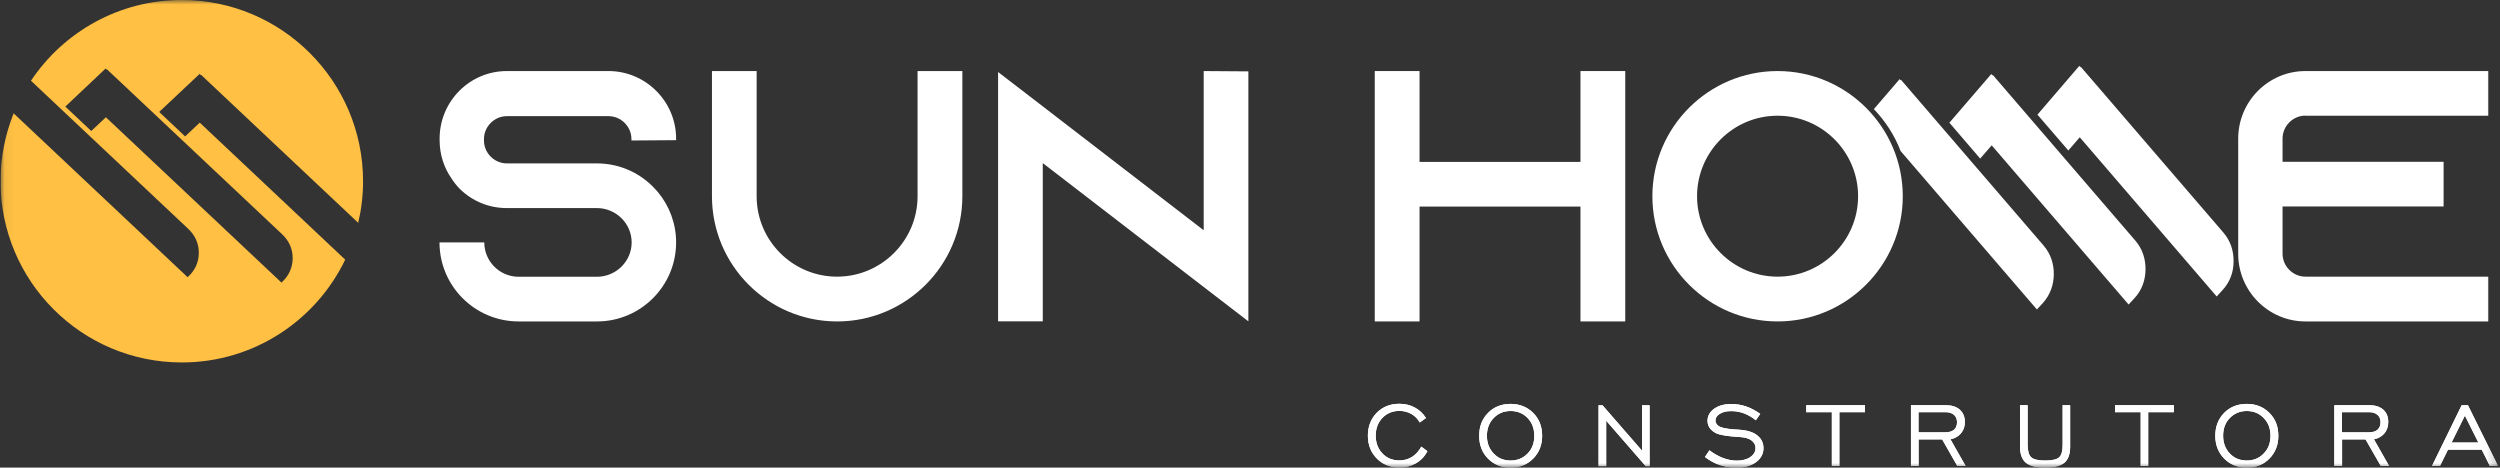
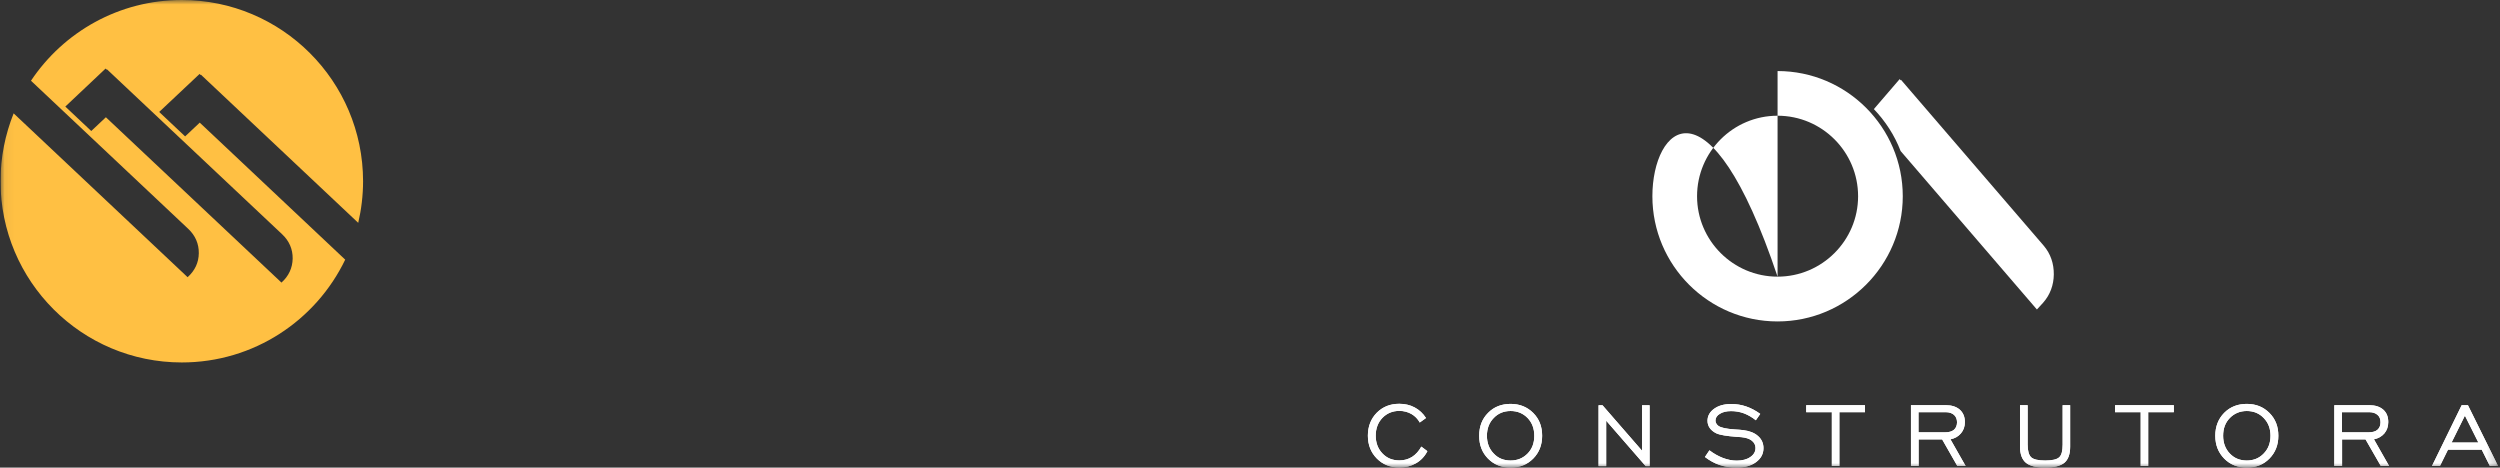
<svg xmlns="http://www.w3.org/2000/svg" width="278" height="52" viewBox="0 0 278 52" fill="none">
  <rect x="0" y="0" width="278" height="52" fill="#333333" stroke="none" />
  <g clip-path="url(#clip0_2_460)">
    <mask id="mask0_2_460" style="mask-type:luminance" maskUnits="userSpaceOnUse" x="0" y="0" width="278" height="52">
      <path d="M277.797 0H0.057V52H277.797V0Z" fill="white" />
    </mask>
    <g mask="url(#mask0_2_460)">
      <path d="M270.435 51.821L273.739 45.057H274.434L277.785 51.821H276.876L275.966 50.001H272.219L271.321 51.821H270.423H270.435ZM272.614 49.211H275.595L274.098 46.218L272.614 49.211ZM259.578 51.821V45.057H263.469C264.127 45.057 264.642 45.225 265.025 45.56C265.396 45.895 265.575 46.35 265.575 46.937C265.575 47.427 265.432 47.846 265.144 48.194C264.845 48.541 264.462 48.756 263.983 48.852L265.671 51.821H264.749L263.05 48.864H260.44V51.821H259.59H259.578ZM260.428 48.074H263.409C263.84 48.074 264.163 47.978 264.378 47.786C264.594 47.595 264.713 47.32 264.713 46.961C264.713 46.601 264.606 46.326 264.378 46.135C264.163 45.943 263.852 45.835 263.457 45.835H260.428V48.074ZM249.846 52C248.829 52 247.991 51.665 247.332 50.995C246.674 50.324 246.339 49.486 246.339 48.457C246.339 47.427 246.674 46.578 247.332 45.907C248.003 45.237 248.829 44.914 249.846 44.914C250.864 44.914 251.69 45.249 252.36 45.919C253.03 46.59 253.353 47.427 253.353 48.457C253.353 49.486 253.018 50.324 252.36 50.995C251.702 51.665 250.864 52 249.846 52ZM249.846 51.21C250.6 51.21 251.235 50.947 251.725 50.432C252.228 49.917 252.48 49.259 252.48 48.457C252.48 47.655 252.228 46.996 251.725 46.482C251.235 45.967 250.6 45.704 249.846 45.704C249.092 45.704 248.458 45.967 247.955 46.482C247.452 46.996 247.213 47.655 247.213 48.457C247.213 49.259 247.464 49.917 247.955 50.432C248.458 50.959 249.08 51.21 249.846 51.21ZM238.043 51.821V45.835H235.194V45.057H241.73V45.835H238.881V51.821H238.043ZM225.474 45.057V49.438C225.474 50.133 225.606 50.6 225.869 50.851C226.132 51.09 226.647 51.21 227.425 51.21C228.203 51.21 228.718 51.09 228.981 50.851C229.245 50.612 229.365 50.145 229.365 49.438V45.057H230.202V49.666C230.202 50.504 229.987 51.102 229.556 51.462C229.113 51.821 228.407 52 227.413 52C226.42 52 225.713 51.821 225.283 51.462C224.852 51.102 224.624 50.504 224.624 49.666V45.057H225.462H225.474ZM212.498 51.821V45.057H216.376C217.035 45.057 217.55 45.225 217.933 45.56C218.304 45.895 218.495 46.35 218.495 46.937C218.495 47.427 218.352 47.846 218.052 48.194C217.753 48.541 217.37 48.756 216.891 48.852L218.579 51.821H217.657L215.969 48.864H213.348V51.821H212.51H212.498ZM213.336 48.074H216.317C216.736 48.074 217.059 47.978 217.286 47.786C217.502 47.595 217.621 47.32 217.621 46.961C217.621 46.601 217.502 46.326 217.286 46.135C217.071 45.943 216.76 45.835 216.365 45.835H213.336V48.074ZM203.7 51.821V45.835H200.851V45.057H207.387V45.835H204.538V51.821H203.7ZM189.598 50.803L190.089 50.073C190.568 50.444 191.071 50.719 191.586 50.923C192.1 51.114 192.603 51.222 193.118 51.222C193.74 51.222 194.255 51.09 194.626 50.827C195.021 50.564 195.213 50.228 195.213 49.809C195.213 49.486 195.069 49.211 194.794 48.995C194.518 48.78 194.123 48.66 193.632 48.612C193.513 48.612 193.345 48.589 193.118 48.577C192.016 48.493 191.25 48.373 190.843 48.181C190.532 48.026 190.293 47.834 190.125 47.595C189.958 47.356 189.874 47.092 189.874 46.793C189.874 46.254 190.125 45.799 190.616 45.452C191.095 45.105 191.729 44.926 192.507 44.926C193.07 44.926 193.632 45.009 194.183 45.201C194.734 45.392 195.248 45.668 195.739 46.027L195.248 46.733C194.83 46.398 194.399 46.147 193.932 45.967C193.477 45.799 192.998 45.716 192.507 45.716C191.993 45.716 191.574 45.811 191.25 46.015C190.927 46.206 190.76 46.458 190.76 46.757C190.76 46.877 190.783 46.984 190.843 47.08C190.891 47.176 190.975 47.272 191.083 47.356C191.358 47.559 191.969 47.691 192.89 47.751C193.309 47.775 193.644 47.798 193.872 47.834C194.554 47.918 195.105 48.134 195.5 48.493C195.907 48.852 196.098 49.307 196.098 49.834C196.098 50.468 195.823 50.983 195.272 51.39C194.722 51.797 194.004 52 193.106 52C192.435 52 191.813 51.904 191.238 51.713C190.652 51.521 190.101 51.21 189.586 50.815M177.76 51.833V45.069H178.202L182.596 50.121V45.069H183.434V51.833H183.003L178.609 46.781V51.833H177.772H177.76ZM167.98 52C166.962 52 166.124 51.665 165.466 50.995C164.807 50.324 164.484 49.486 164.484 48.457C164.484 47.427 164.807 46.578 165.478 45.907C166.136 45.237 166.974 44.914 167.98 44.914C168.985 44.914 169.823 45.249 170.493 45.919C171.164 46.59 171.487 47.427 171.487 48.457C171.487 49.486 171.152 50.324 170.493 50.995C169.823 51.665 168.997 52 167.98 52ZM167.98 51.21C168.734 51.21 169.368 50.947 169.871 50.432C170.374 49.917 170.613 49.259 170.613 48.457C170.613 47.655 170.362 46.996 169.871 46.482C169.368 45.967 168.746 45.704 167.98 45.704C167.214 45.704 166.591 45.967 166.1 46.482C165.597 46.996 165.346 47.655 165.346 48.457C165.346 49.259 165.597 49.917 166.1 50.432C166.591 50.959 167.225 51.21 167.98 51.21ZM158.056 49.666L158.726 50.169C158.427 50.755 157.996 51.21 157.446 51.521C156.907 51.833 156.296 51.988 155.614 51.988C154.597 51.988 153.759 51.653 153.1 50.983C152.442 50.312 152.107 49.474 152.107 48.445C152.107 47.415 152.442 46.566 153.1 45.895C153.771 45.225 154.597 44.902 155.602 44.902C156.225 44.902 156.799 45.033 157.314 45.309C157.829 45.584 158.248 45.979 158.571 46.482L157.876 46.984C157.661 46.59 157.35 46.266 156.955 46.039C156.548 45.811 156.105 45.692 155.614 45.692C154.848 45.692 154.225 45.955 153.723 46.47C153.232 46.984 152.981 47.643 152.981 48.445C152.981 49.247 153.232 49.905 153.723 50.42C154.225 50.947 154.848 51.198 155.614 51.198C156.141 51.198 156.608 51.066 157.027 50.803C157.434 50.54 157.781 50.157 158.056 49.654" fill="white" />
      <path d="M270.435 51.821L273.739 45.057H274.434L277.785 51.821H276.876L275.966 50.001H272.219L271.321 51.821H270.423H270.435ZM272.614 49.211H275.595L274.098 46.218L272.614 49.211ZM259.578 51.821V45.057H263.469C264.127 45.057 264.642 45.225 265.025 45.56C265.396 45.895 265.575 46.35 265.575 46.937C265.575 47.427 265.432 47.846 265.144 48.194C264.845 48.541 264.462 48.756 263.983 48.852L265.671 51.821H264.749L263.05 48.864H260.44V51.821H259.59H259.578ZM260.428 48.074H263.409C263.84 48.074 264.163 47.978 264.378 47.786C264.594 47.595 264.713 47.32 264.713 46.961C264.713 46.601 264.606 46.326 264.378 46.135C264.163 45.943 263.852 45.835 263.457 45.835H260.428V48.074ZM249.846 52C248.829 52 247.991 51.665 247.332 50.995C246.674 50.324 246.339 49.486 246.339 48.457C246.339 47.427 246.674 46.578 247.332 45.907C248.003 45.237 248.829 44.914 249.846 44.914C250.864 44.914 251.69 45.249 252.36 45.919C253.03 46.59 253.353 47.427 253.353 48.457C253.353 49.486 253.018 50.324 252.36 50.995C251.702 51.665 250.864 52 249.846 52ZM249.846 51.21C250.6 51.21 251.235 50.947 251.725 50.432C252.228 49.917 252.48 49.259 252.48 48.457C252.48 47.655 252.228 46.996 251.725 46.482C251.235 45.967 250.6 45.704 249.846 45.704C249.092 45.704 248.458 45.967 247.955 46.482C247.452 46.996 247.213 47.655 247.213 48.457C247.213 49.259 247.464 49.917 247.955 50.432C248.458 50.959 249.08 51.21 249.846 51.21ZM238.043 51.821V45.835H235.194V45.057H241.73V45.835H238.881V51.821H238.043ZM225.474 45.057V49.438C225.474 50.133 225.606 50.6 225.869 50.851C226.132 51.09 226.647 51.21 227.425 51.21C228.203 51.21 228.718 51.09 228.981 50.851C229.245 50.612 229.365 50.145 229.365 49.438V45.057H230.202V49.666C230.202 50.504 229.987 51.102 229.556 51.462C229.113 51.821 228.407 52 227.413 52C226.42 52 225.713 51.821 225.283 51.462C224.852 51.102 224.624 50.504 224.624 49.666V45.057H225.462H225.474ZM212.498 51.821V45.057H216.376C217.035 45.057 217.55 45.225 217.933 45.56C218.304 45.895 218.495 46.35 218.495 46.937C218.495 47.427 218.352 47.846 218.052 48.194C217.753 48.541 217.37 48.756 216.891 48.852L218.579 51.821H217.657L215.969 48.864H213.348V51.821H212.51H212.498ZM213.336 48.074H216.317C216.736 48.074 217.059 47.978 217.286 47.786C217.502 47.595 217.621 47.32 217.621 46.961C217.621 46.601 217.502 46.326 217.286 46.135C217.071 45.943 216.76 45.835 216.365 45.835H213.336V48.074ZM203.7 51.821V45.835H200.851V45.057H207.387V45.835H204.538V51.821H203.7ZM189.598 50.803L190.089 50.073C190.568 50.444 191.071 50.719 191.586 50.923C192.1 51.114 192.603 51.222 193.118 51.222C193.74 51.222 194.255 51.09 194.626 50.827C195.021 50.564 195.213 50.228 195.213 49.809C195.213 49.486 195.069 49.211 194.794 48.995C194.518 48.78 194.123 48.66 193.632 48.612C193.513 48.612 193.345 48.589 193.118 48.577C192.016 48.493 191.25 48.373 190.843 48.181C190.532 48.026 190.293 47.834 190.125 47.595C189.958 47.356 189.874 47.092 189.874 46.793C189.874 46.254 190.125 45.799 190.616 45.452C191.095 45.105 191.729 44.926 192.507 44.926C193.07 44.926 193.632 45.009 194.183 45.201C194.734 45.392 195.248 45.668 195.739 46.027L195.248 46.733C194.83 46.398 194.399 46.147 193.932 45.967C193.477 45.799 192.998 45.716 192.507 45.716C191.993 45.716 191.574 45.811 191.25 46.015C190.927 46.206 190.76 46.458 190.76 46.757C190.76 46.877 190.783 46.984 190.843 47.08C190.891 47.176 190.975 47.272 191.083 47.356C191.358 47.559 191.969 47.691 192.89 47.751C193.309 47.775 193.644 47.798 193.872 47.834C194.554 47.918 195.105 48.134 195.5 48.493C195.907 48.852 196.098 49.307 196.098 49.834C196.098 50.468 195.823 50.983 195.272 51.39C194.722 51.797 194.004 52 193.106 52C192.435 52 191.813 51.904 191.238 51.713C190.652 51.521 190.101 51.21 189.586 50.815M177.76 51.833V45.069H178.202L182.596 50.121V45.069H183.434V51.833H183.003L178.609 46.781V51.833H177.772H177.76ZM167.98 52C166.962 52 166.124 51.665 165.466 50.995C164.807 50.324 164.484 49.486 164.484 48.457C164.484 47.427 164.807 46.578 165.478 45.907C166.136 45.237 166.974 44.914 167.98 44.914C168.985 44.914 169.823 45.249 170.493 45.919C171.164 46.59 171.487 47.427 171.487 48.457C171.487 49.486 171.152 50.324 170.493 50.995C169.823 51.665 168.997 52 167.98 52ZM167.98 51.21C168.734 51.21 169.368 50.947 169.871 50.432C170.374 49.917 170.613 49.259 170.613 48.457C170.613 47.655 170.362 46.996 169.871 46.482C169.368 45.967 168.746 45.704 167.98 45.704C167.214 45.704 166.591 45.967 166.1 46.482C165.597 46.996 165.346 47.655 165.346 48.457C165.346 49.259 165.597 49.917 166.1 50.432C166.591 50.959 167.225 51.21 167.98 51.21ZM158.056 49.666L158.726 50.169C158.427 50.755 157.996 51.21 157.446 51.521C156.907 51.833 156.296 51.988 155.614 51.988C154.597 51.988 153.759 51.653 153.1 50.983C152.442 50.312 152.107 49.474 152.107 48.445C152.107 47.415 152.442 46.566 153.1 45.895C153.771 45.225 154.597 44.902 155.602 44.902C156.225 44.902 156.799 45.033 157.314 45.309C157.829 45.584 158.248 45.979 158.571 46.482L157.876 46.984C157.661 46.59 157.35 46.266 156.955 46.039C156.548 45.811 156.105 45.692 155.614 45.692C154.848 45.692 154.225 45.955 153.723 46.47C153.232 46.984 152.981 47.643 152.981 48.445C152.981 49.247 153.232 49.905 153.723 50.42C154.225 50.947 154.848 51.198 155.614 51.198C156.141 51.198 156.608 51.066 157.027 50.803C157.434 50.54 157.781 50.157 158.056 49.654" fill="white" />
-       <path d="M175.748 7.901V18.004H157.853V7.901H152.873V35.744H157.853V22.971H175.748V35.744H180.728V7.901H175.748Z" fill="white" />
-       <path d="M197.666 30.764C192.735 30.764 188.713 26.754 188.713 21.822C188.713 16.89 192.723 12.868 197.666 12.868C202.61 12.868 206.62 16.89 206.62 21.822C206.62 26.754 202.598 30.764 197.666 30.764ZM197.666 7.901C189.993 7.901 183.745 14.137 183.745 21.822C183.745 29.507 189.993 35.744 197.666 35.744C205.34 35.744 211.588 29.495 211.588 21.822C211.588 14.149 205.34 7.901 197.666 7.901Z" fill="white" />
-       <path d="M256.37 12.868H276.696V7.901H256.37C252.24 7.901 248.888 11.276 248.888 15.418V28.227C248.888 32.368 252.24 35.744 256.37 35.744H276.696V30.764H256.37C254.981 30.764 253.82 29.615 253.82 28.215V22.96H271.728V17.992H253.82V15.406C253.82 14.018 254.969 12.856 256.37 12.856" fill="white" />
-       <path fill-rule="evenodd" clip-rule="evenodd" d="M231.352 7.47L231.387 7.434L247.248 25.869C248.027 26.778 248.386 27.868 248.374 29.065C248.374 30.262 247.979 31.339 247.177 32.225L246.494 32.967L231.268 15.263L229.999 16.735L226.563 12.749L231.22 7.326L231.34 7.458L231.352 7.47Z" fill="white" />
-       <path fill-rule="evenodd" clip-rule="evenodd" d="M221.56 8.379L221.608 8.343L237.457 26.766C238.235 27.676 238.594 28.777 238.582 29.962C238.57 31.147 238.187 32.248 237.385 33.122L236.702 33.864L221.476 16.16L220.195 17.633L216.771 13.646L221.428 8.236L221.56 8.379Z" fill="white" />
+       <path d="M197.666 30.764C192.735 30.764 188.713 26.754 188.713 21.822C188.713 16.89 192.723 12.868 197.666 12.868C202.61 12.868 206.62 16.89 206.62 21.822C206.62 26.754 202.598 30.764 197.666 30.764ZC189.993 7.901 183.745 14.137 183.745 21.822C183.745 29.507 189.993 35.744 197.666 35.744C205.34 35.744 211.588 29.495 211.588 21.822C211.588 14.149 205.34 7.901 197.666 7.901Z" fill="white" />
      <path fill-rule="evenodd" clip-rule="evenodd" d="M208.368 12.138L211.241 8.798L211.361 8.93L211.397 8.882L227.258 27.317C228.036 28.227 228.395 29.328 228.383 30.513C228.371 31.698 227.976 32.787 227.186 33.673L226.504 34.415L211.349 16.795C210.678 15.047 209.649 13.467 208.368 12.126" fill="white" />
-       <path d="M133.852 7.901V25.605L115.956 11.827L110.988 8.008V35.732H115.956V18.135L133.852 31.913L138.819 35.732V7.937L133.852 7.901ZM102.034 7.901V21.822C102.034 26.754 98.012 30.764 93.08 30.764C88.148 30.764 84.138 26.754 84.138 21.822V7.901H79.17V21.822C79.17 29.495 85.407 35.744 93.092 35.744C100.777 35.744 107.014 29.495 107.014 21.822V7.901H102.046H102.034ZM75.184 15.574V15.418C75.184 11.276 71.796 7.901 67.666 7.901H56.366C52.225 7.901 48.885 11.276 48.885 15.418V15.574C48.885 17.166 49.364 18.638 50.202 19.835C50.477 20.266 50.8 20.673 51.159 21.032C52.512 22.349 54.343 23.139 56.366 23.139H66.386C68.493 23.139 70.24 24.851 70.24 26.958C70.24 29.064 68.493 30.776 66.386 30.776H57.671C55.564 30.776 53.852 29.064 53.852 26.958H48.873C48.873 31.806 52.811 35.744 57.671 35.744H66.386C71.234 35.744 75.184 31.806 75.184 26.958C75.184 24.851 74.43 22.9 73.185 21.391C73.065 21.272 72.993 21.152 72.862 21.032C71.282 19.285 68.959 18.171 66.386 18.171H56.366C54.978 18.171 53.817 17.022 53.817 15.622V15.466C53.817 14.077 54.966 12.916 56.366 12.916H67.666C69.055 12.916 70.216 14.066 70.216 15.466V15.622L75.184 15.586V15.574Z" fill="white" />
      <path d="M31.3 31.423L11.848 13.108L11.776 13.036L10.148 14.568L7.263 11.851L11.74 7.625C11.74 7.625 11.824 7.709 11.872 7.745L11.908 7.721L31.372 26.048C32.162 26.79 32.557 27.712 32.545 28.753C32.521 29.795 32.114 30.692 31.3 31.423ZM22.286 13.706L22.214 13.634L20.586 15.167L17.701 12.449L22.191 8.224C22.191 8.224 22.274 8.308 22.322 8.343L22.358 8.32L39.835 24.779C40.182 23.295 40.374 21.738 40.374 20.146C40.362 9.026 31.336 0 20.215 0C13.213 0 7.06 3.567 3.445 8.978L20.934 25.449C21.724 26.192 22.119 27.113 22.107 28.155C22.095 29.196 21.676 30.094 20.862 30.824L1.517 12.605C0.584 14.939 0.057 17.477 0.057 20.158C0.057 31.279 9.083 40.305 20.215 40.305C28.224 40.305 35.131 35.636 38.387 28.873L22.286 13.706Z" fill="#FFC043" />
    </g>
  </g>
  <defs>
    <clipPath id="clip0_2_460">
      <rect width="277.74" height="52" fill="white" transform="translate(0.057)" />
    </clipPath>
  </defs>
</svg>